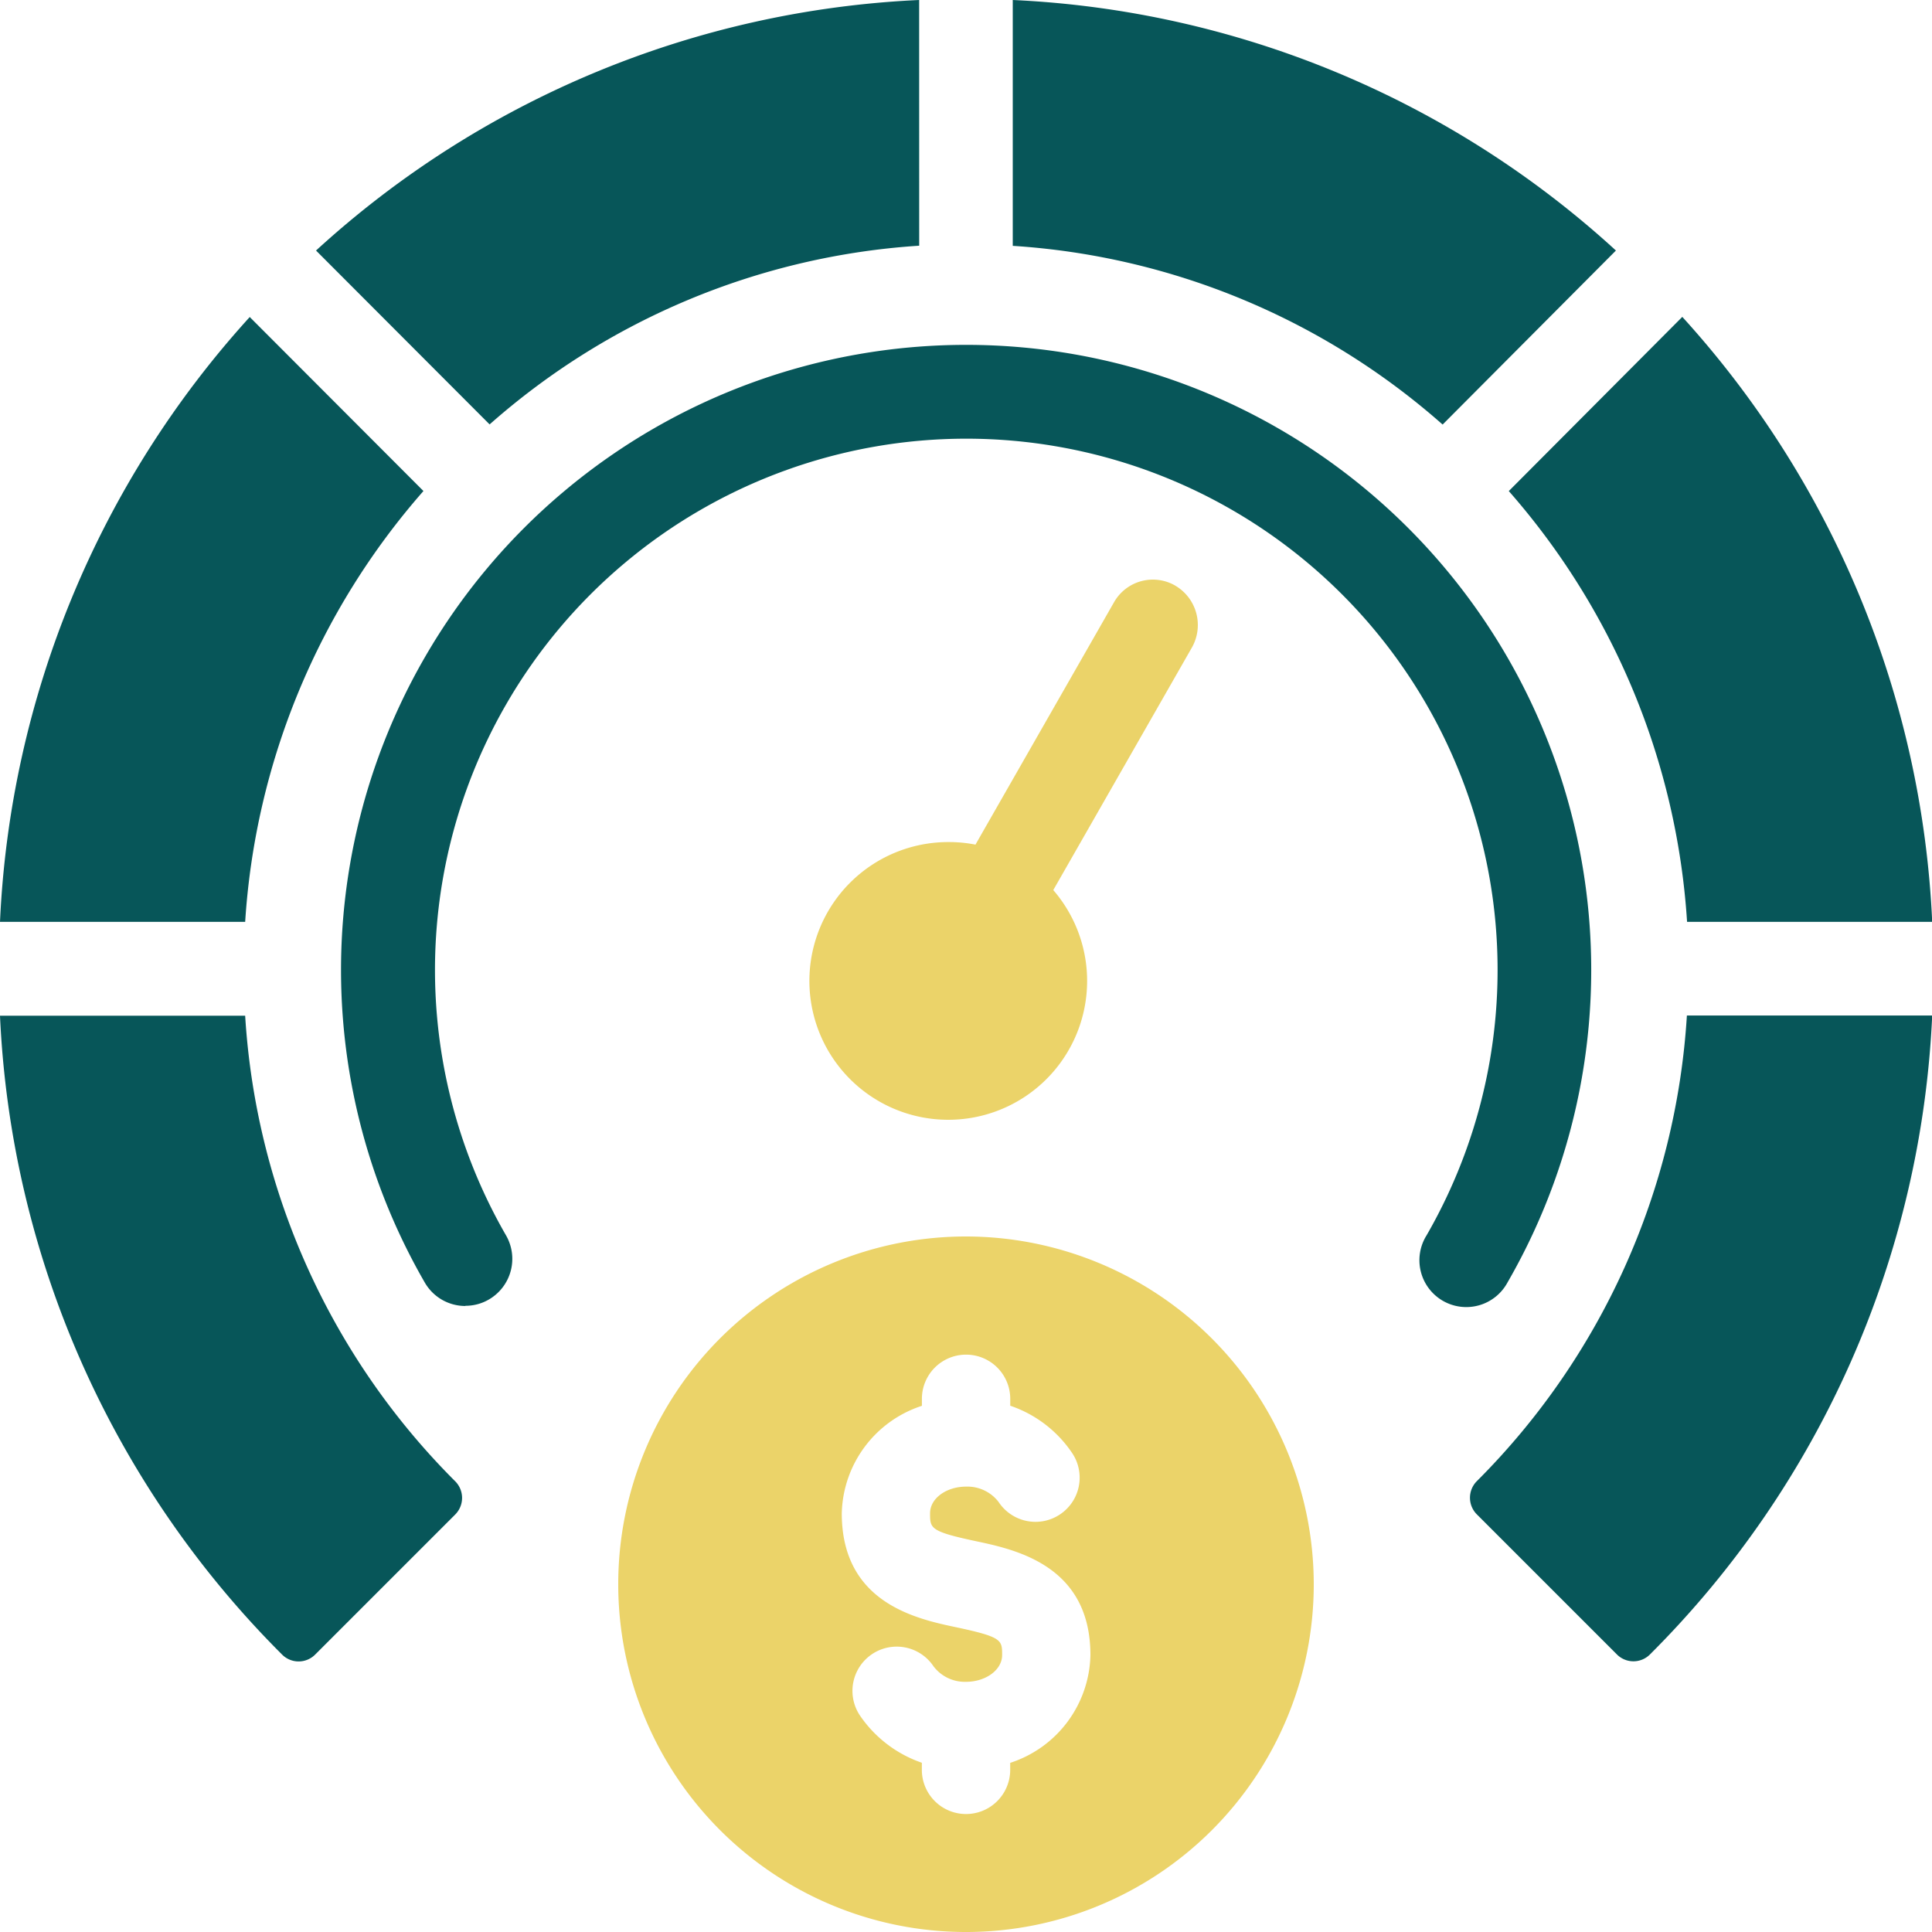
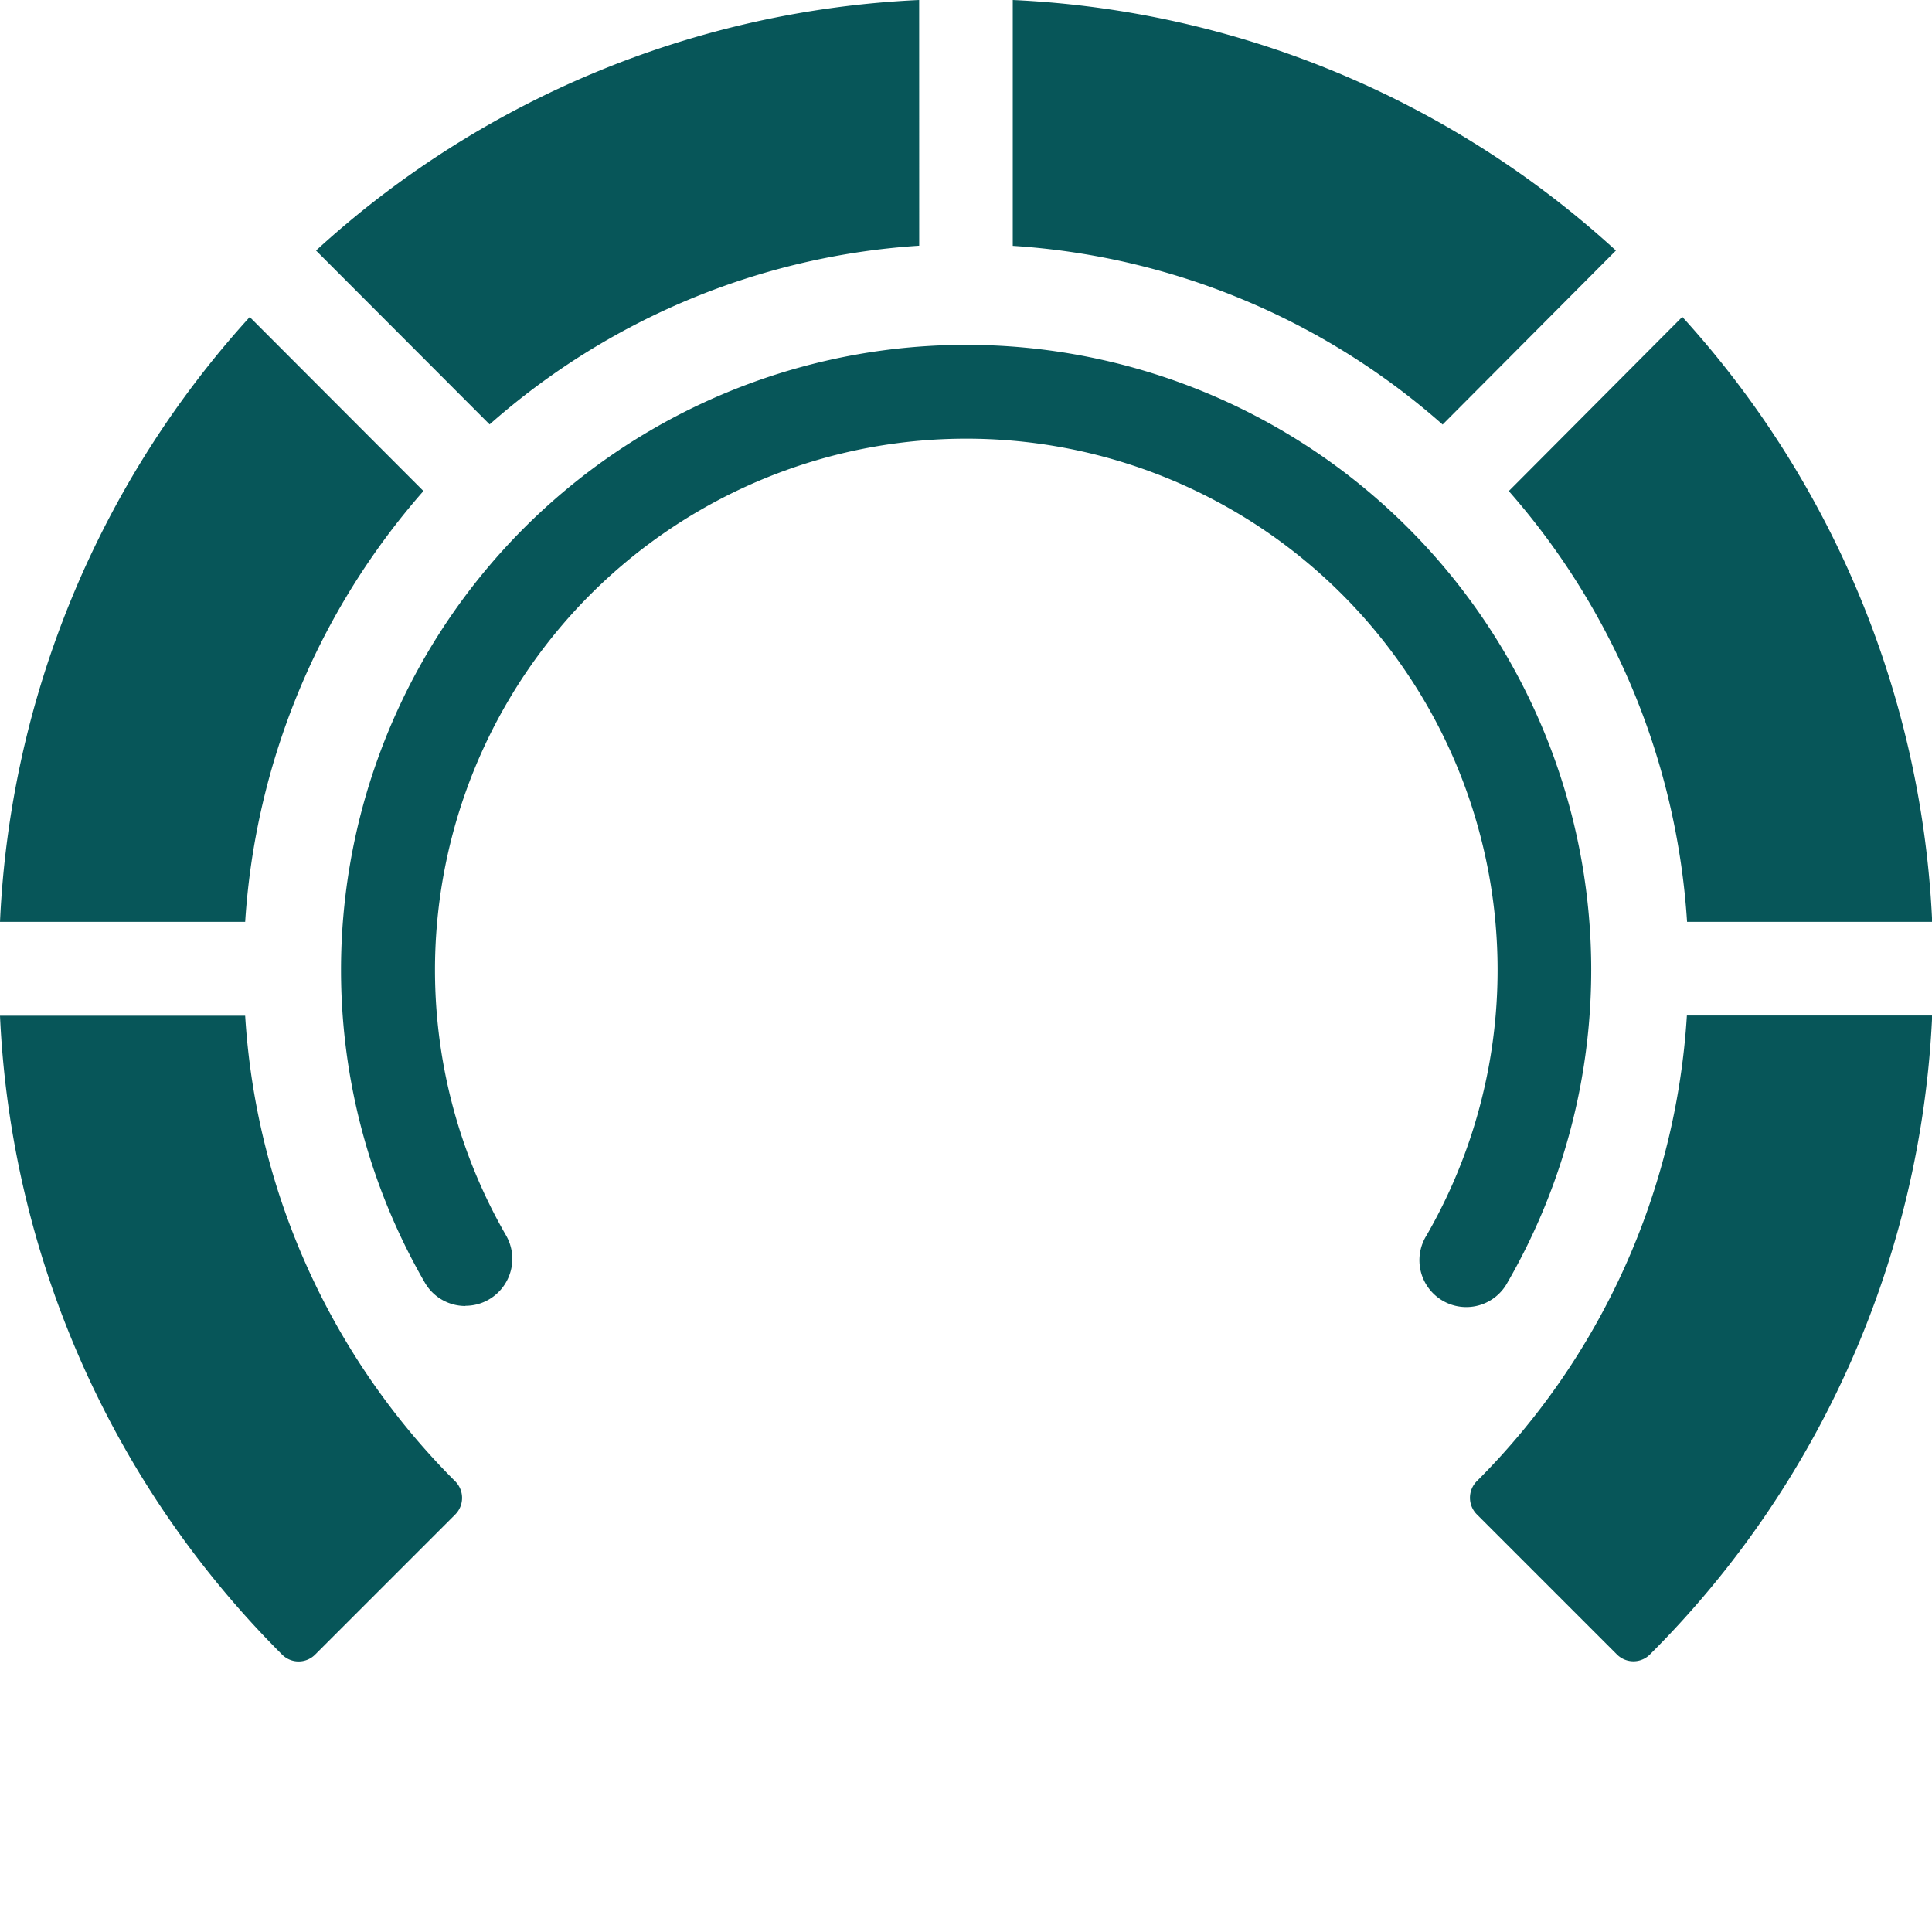
<svg xmlns="http://www.w3.org/2000/svg" width="40" height="40" viewBox="0 0 40 40">
  <g id="Monitor_" data-name="Monitor " transform="translate(-740 -1722)">
    <path id="performance" d="M17.921,35.183a.968.968,0,0,1-.839-.485A12.942,12.942,0,1,1,39.5,34.693a.97.97,0,1,1-1.677-.973,11,11,0,1,0-19.06,0,.973.973,0,0,1-.353,1.328.962.962,0,0,1-.485.131ZM13.459,14.706A19.947,19.947,0,0,0,8.287,27.23h5.076a14.96,14.96,0,0,1,3.691-8.92l-3.594-3.6ZM27.317,8.144A19.829,19.829,0,0,0,14.83,13.331l3.594,3.6a14.871,14.871,0,0,1,8.894-3.7Zm15.8,6.561-3.592,3.606a14.959,14.959,0,0,1,3.691,8.919h5.075A19.946,19.946,0,0,0,43.113,14.7ZM13.362,29.173H8.287A19.963,19.963,0,0,0,14.127,42.4a.483.483,0,0,0,.685,0l2.9-2.9a.487.487,0,0,0,0-.687,14.91,14.91,0,0,1-4.349-9.637Zm29.85,0a14.921,14.921,0,0,1-4.349,9.637.487.487,0,0,0,0,.687l2.9,2.9a.483.483,0,0,0,.685,0,19.955,19.955,0,0,0,5.843-13.228H43.212ZM41.743,13.331A19.831,19.831,0,0,0,29.255,8.144v5.09a14.874,14.874,0,0,1,8.9,3.7Z" transform="translate(731.713 1713.856)" fill="#075659" />
-     <path id="performance-2" data-name="performance" d="M37.107,22.595a.925.925,0,0,0-1.271.344l-2.868,5.017a2.83,2.83,0,0,0-.543-.053,2.875,2.875,0,1,0,2.154.994l2.868-5.018a.945.945,0,0,0-.341-1.284Z" transform="translate(727.228 1711.531)" fill="#ebd369" />
-     <path id="performance-3" data-name="performance" d="M38.15,46.284a7.2,7.2,0,1,1-7.2-7.2,7.208,7.208,0,0,1,7.2,7.2Zm-4.624,1.466c0-1.858-1.553-2.185-2.387-2.361h0c-.933-.2-.933-.262-.933-.574s.341-.552.745-.552a.813.813,0,0,1,.674.318.914.914,0,0,0,1.527-1.007,2.519,2.519,0,0,0-1.286-.986v-.143a.914.914,0,0,0-1.829,0v.145a2.4,2.4,0,0,0-1.659,2.225c0,1.861,1.552,2.188,2.385,2.363.935.2.935.262.935.572s-.342.554-.747.554a.813.813,0,0,1-.673-.32A.914.914,0,0,0,28.753,49a2.556,2.556,0,0,0,1.283.98v.147a.914.914,0,0,0,1.829,0v-.145a2.4,2.4,0,0,0,1.661-2.227Z" transform="translate(729.05 1708.516)" fill="#ebd369" />
  </g>
</svg>